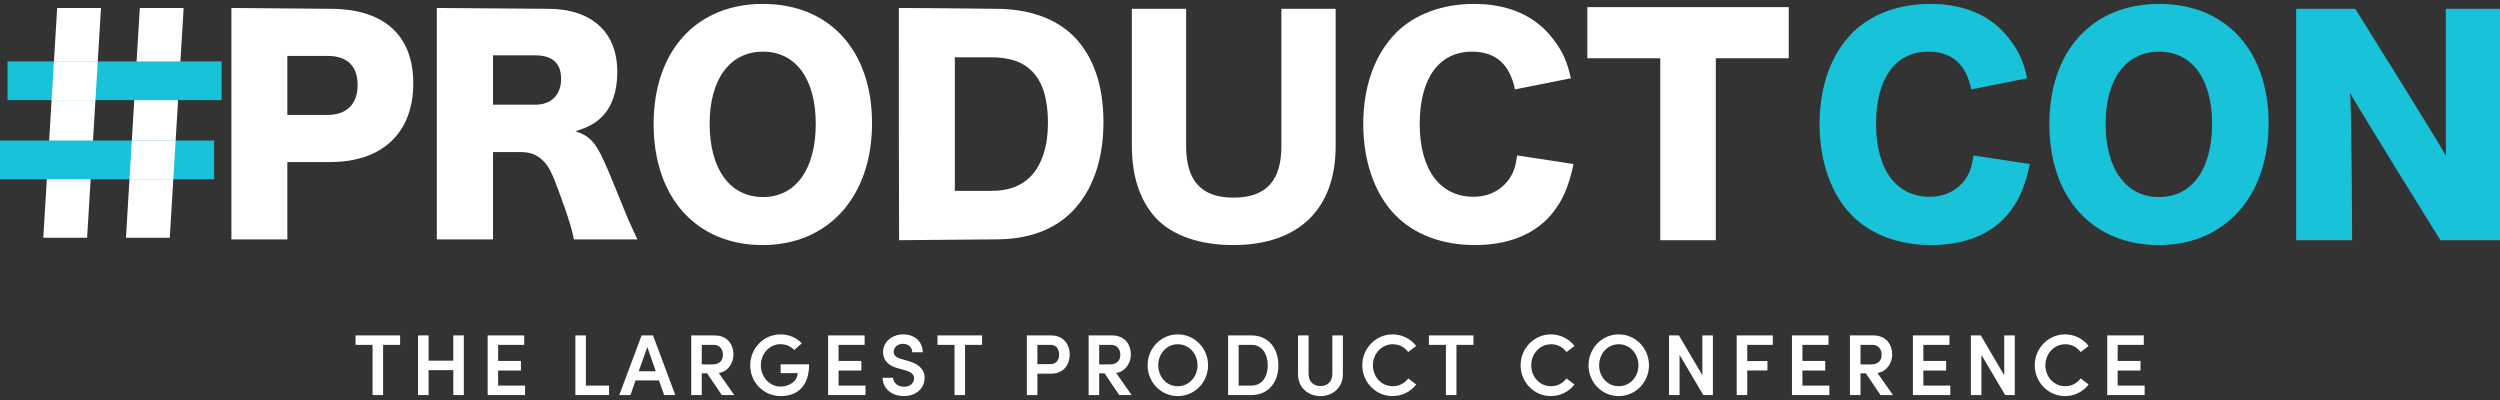
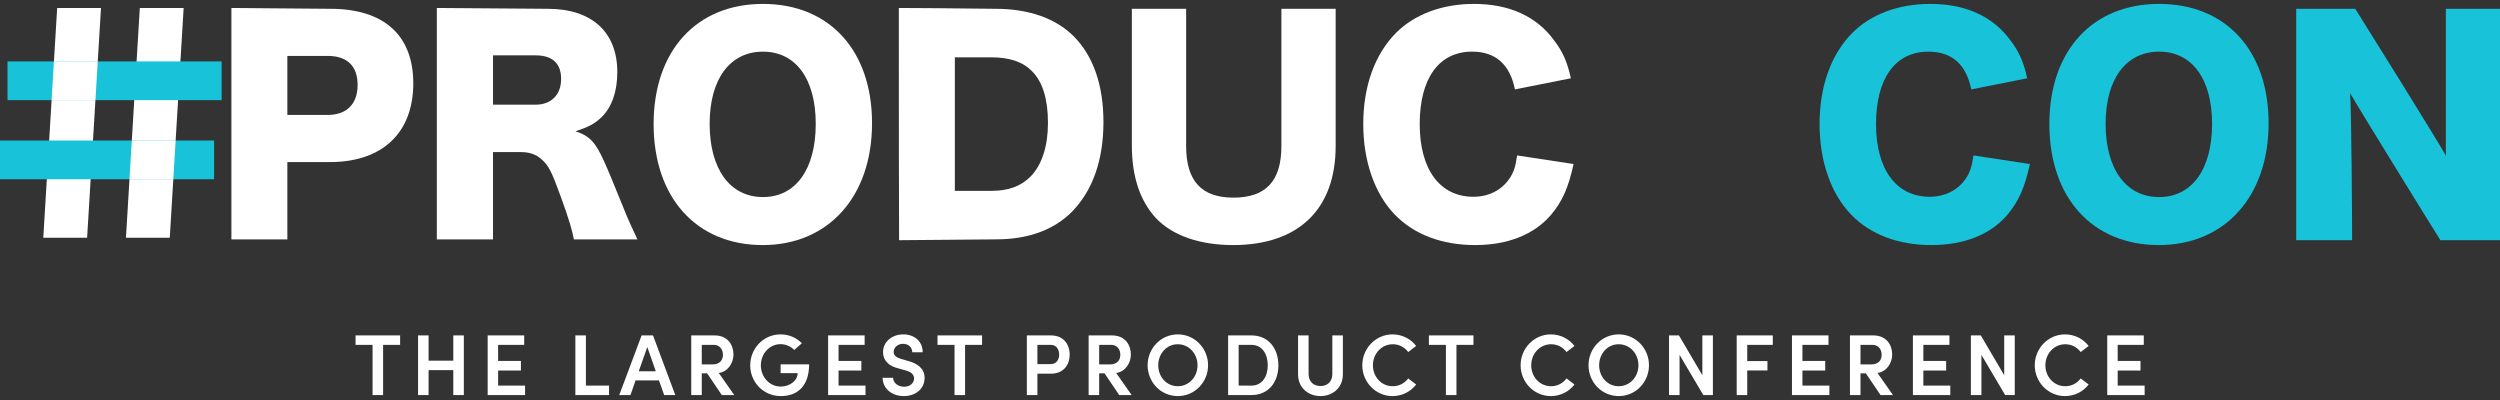
<svg xmlns="http://www.w3.org/2000/svg" width="450" height="72" viewBox="0 0 450 72" fill="none">
  <rect x="0" y="0" width="450" height="72" fill="#333333" stroke="none" />
  <g clip-path="url(#clip0_9250_27250)">
    <path fill-rule="evenodd" clip-rule="evenodd" d="M10.29 1.435H18.178L15.681 42.796H7.793L10.29 1.435Z" fill="white" />
    <path fill-rule="evenodd" clip-rule="evenodd" d="M25.168 1.435H33.056L30.559 42.796H22.671L25.168 1.435Z" fill="white" />
    <path fill-rule="evenodd" clip-rule="evenodd" d="M1.353 11.055V18.025H39.89V11.055H1.353Z" fill="#18C3D9" />
    <path fill-rule="evenodd" clip-rule="evenodd" d="M17.598 11.055L17.177 18.025H9.289L9.71 11.055H17.598Z" fill="white" />
    <path fill-rule="evenodd" clip-rule="evenodd" d="M0 25.294V32.265H38.537V25.294H0Z" fill="#18C3D9" />
    <path fill-rule="evenodd" clip-rule="evenodd" d="M31.616 25.294L31.195 32.265H23.307L23.728 25.294H31.616Z" fill="white" />
    <path fill-rule="evenodd" clip-rule="evenodd" d="M59.457 1.585C69.089 1.585 74.391 6.324 74.391 15.004C74.391 23.883 68.846 29.171 59.409 29.171H51.723V43.088H41.653V1.435L41.837 1.435C43.93 1.438 49.803 1.488 59.457 1.585ZM58.971 10.065H51.723V20.691H58.971C62.376 20.691 64.37 18.745 64.37 15.303C64.37 11.861 62.473 10.065 58.971 10.065Z" fill="white" />
    <path fill-rule="evenodd" clip-rule="evenodd" d="M98.609 1.585C106.522 1.585 111.114 5.775 111.114 12.958C111.114 16.5 110.137 19.294 108.232 21.139C107.011 22.287 105.985 22.835 103.591 23.634C106.082 24.432 107.206 25.579 108.769 29.121L108.813 29.217C109.53 30.787 110.23 32.521 112.384 37.801L112.406 37.856L112.449 37.968C112.969 39.299 113.556 40.55 114.729 43.088H103.298C103.005 41.492 102.419 39.447 100.904 35.306C99.341 30.967 98.755 29.819 97.534 28.722C96.508 27.774 95.287 27.375 93.724 27.375H88.741V43.088H78.629V1.435L78.775 1.435C80.496 1.438 87.107 1.488 98.609 1.585ZM96.41 9.965H88.741V18.845H96.362C99.244 18.845 101.002 17.049 101.002 14.206C101.002 11.412 99.439 9.965 96.41 9.965Z" fill="white" />
    <path fill-rule="evenodd" clip-rule="evenodd" d="M137.334 0.704C149.318 0.704 156.967 9.096 156.967 22.183C156.967 35.37 149.123 44.111 137.285 44.111C125.349 44.111 117.652 35.57 117.652 22.333C117.652 9.146 125.349 0.704 137.334 0.704ZM137.334 9.296C131.39 9.296 127.736 14.241 127.736 22.283C127.736 30.425 131.39 35.47 137.334 35.47C143.228 35.47 146.834 30.475 146.834 22.283C146.834 14.191 143.228 9.296 137.334 9.296Z" fill="white" />
    <path fill-rule="evenodd" clip-rule="evenodd" d="M179.182 1.585C185.174 1.585 189.997 3.281 193.26 6.523C196.818 10.114 198.62 15.352 198.62 21.986C198.62 28.819 196.671 34.306 192.968 38.097C189.704 41.389 185.076 43.085 179.279 43.085C169.93 43.182 164.179 43.231 162.028 43.234L161.838 43.234C161.798 41.258 161.791 16.034 161.79 5.691V4.618C161.79 4.506 161.79 4.396 161.79 4.289V1.435L162.051 1.435C164.955 1.438 170.665 1.488 179.182 1.585ZM178.256 10.314H171.874V34.356H178.403C181.568 34.356 183.81 33.508 185.564 31.712C187.56 29.617 188.633 26.275 188.633 22.135C188.633 17.895 187.707 14.803 185.807 12.858C184.102 11.112 181.764 10.314 178.256 10.314Z" fill="white" />
    <path fill-rule="evenodd" clip-rule="evenodd" d="M230.65 1.581C230.65 3.246 230.65 11.483 230.65 26.291C230.65 32.58 227.866 35.575 222.004 35.575C216.288 35.575 213.504 32.58 213.504 26.291C213.504 11.606 213.504 3.37 213.504 1.581H203.735C203.735 3.078 203.735 11.281 203.735 26.191C203.735 31.782 205.201 36.125 208.033 39.219C210.964 42.364 215.898 44.111 221.954 44.111C233.727 44.111 240.419 37.672 240.419 26.291C240.419 11.538 240.419 3.302 240.419 1.581H230.65Z" fill="white" />
    <path fill-rule="evenodd" clip-rule="evenodd" d="M282.753 14.091C282.117 11.144 281.287 9.296 279.725 7.248C276.551 2.902 271.616 0.704 265.316 0.704C259.601 0.704 254.669 2.553 251.299 5.899C247.44 9.795 245.388 15.54 245.388 22.333C245.388 29.026 247.44 34.871 251.054 38.617C254.521 42.213 259.553 44.111 265.512 44.111C271.422 44.111 276.159 42.213 279.187 38.667C281.239 36.219 282.313 33.772 283.241 29.526L273.082 27.977C272.789 30.075 272.447 31.074 271.616 32.273C270.2 34.271 267.904 35.42 265.218 35.42C259.161 35.42 255.547 30.475 255.547 22.333C255.547 14.091 259.015 9.296 264.974 9.296C269.174 9.296 271.763 11.544 272.691 16.089L282.753 14.091Z" fill="white" />
-     <path fill-rule="evenodd" clip-rule="evenodd" d="M308.849 10.488C315.963 10.488 320.338 10.488 321.972 10.488V1.289C318.553 1.289 287.917 1.289 285.726 1.289V10.488C288.142 10.488 292.516 10.488 298.849 10.488C298.849 30.473 298.849 41.389 298.849 43.234H308.849C308.849 41.415 308.849 30.5 308.849 10.488Z" fill="white" />
    <path fill-rule="evenodd" clip-rule="evenodd" d="M364.89 14.091C364.255 11.144 363.425 9.296 361.862 7.248C358.688 2.902 353.754 0.704 347.453 0.704C341.739 0.704 336.806 2.553 333.436 5.899C329.577 9.795 327.525 15.54 327.525 22.333C327.525 29.026 329.577 34.871 333.192 38.617C336.658 42.213 341.69 44.111 347.649 44.111C353.559 44.111 358.296 42.213 361.324 38.667C363.376 36.219 364.451 33.772 365.379 29.526L355.22 27.977C354.926 30.075 354.584 31.074 353.754 32.273C352.337 34.271 350.041 35.42 347.355 35.42C341.299 35.42 337.684 30.475 337.684 22.333C337.684 14.091 341.153 9.296 347.111 9.296C351.312 9.296 353.9 11.544 354.828 16.089L364.89 14.091Z" fill="#18C3D9" />
    <path fill-rule="evenodd" clip-rule="evenodd" d="M388.641 0.704C400.669 0.704 408.347 9.096 408.347 22.183C408.347 35.37 400.473 44.111 388.591 44.111C376.611 44.111 368.886 35.57 368.886 22.333C368.886 9.146 376.611 0.704 388.641 0.704ZM388.641 9.296C382.675 9.296 379.008 14.241 379.008 22.283C379.008 30.425 382.675 35.47 388.641 35.47C394.557 35.47 398.176 30.475 398.176 22.283C398.176 14.191 394.557 9.296 388.641 9.296Z" fill="#18C3D9" />
    <path fill-rule="evenodd" clip-rule="evenodd" d="M423.944 1.581H413.316C413.316 4.163 413.316 40.336 413.316 43.234H423.384C423.384 40.408 423.259 19.004 423.013 16.751C424.581 19.527 437.777 40.882 439.274 43.234H450C450 40.817 450 4.34 450 1.581H440.253C440.253 4.411 440.253 25.319 440.253 28.015C439.078 25.812 425.736 4.412 423.944 1.581Z" fill="#18C3D9" />
    <path fill-rule="evenodd" clip-rule="evenodd" d="M145.642 65.578C145.642 69.488 143.543 71.296 140.558 71.296C137.403 71.296 135.04 68.787 135.04 65.765C135.04 62.712 137.434 60.188 140.496 60.188C142.035 60.188 143.403 60.811 144.336 61.793L142.968 62.992C142.33 62.353 141.46 61.948 140.496 61.948C138.491 61.948 136.952 63.693 136.952 65.765C136.952 67.806 138.475 69.582 140.527 69.582C142.113 69.582 143.574 68.554 143.574 67.167H140.512V65.578H145.642ZM64 60.375V62.073H67.062V71.109H68.959V62.073H72.022V60.375H64ZM81.592 64.924H77.146V60.375H75.249V71.109H77.146V66.622H81.592V71.109H83.489V60.375H81.592V64.924ZM93.766 66.7H89.661V69.41H94.512V71.109H87.78V60.375H94.356V62.073H89.661V64.971H93.766V66.7ZM105.463 60.375H103.566V71.109H109.629V69.41H105.463V60.375ZM117.542 60.375L121.553 71.109H119.548L118.615 68.476H114.402L113.485 71.109H111.464L115.49 60.375H117.542ZM118.04 66.825L116.516 62.462L114.977 66.825H118.04ZM132.164 71.109L129.381 67.136C131.014 66.918 132.024 65.36 132.024 63.818C132.024 62.104 131.014 60.375 128.62 60.375H124.422V71.109H126.319V67.198H127.283L129.926 71.109H132.164ZM128.48 62.073C129.521 62.073 130.128 62.868 130.128 63.849C130.128 64.83 129.568 65.594 128.231 65.594H126.319V62.073H128.48ZM150.94 66.7H155.044V64.971H150.94V62.073H155.635V60.375H149.059V71.109H155.79V69.41H150.94V66.7ZM166.428 68.024C166.428 69.987 164.795 71.296 162.697 71.296C160.412 71.296 158.873 69.831 158.873 68.008H160.754C160.769 68.85 161.562 69.613 162.744 69.613C163.832 69.613 164.531 68.943 164.531 68.102C164.531 67.354 163.894 66.918 162.992 66.669L161.655 66.295C159.355 65.703 158.95 64.316 158.95 63.382C158.95 61.481 160.614 60.188 162.588 60.188C164.547 60.188 166.086 61.403 166.086 63.413H164.205C164.205 62.525 163.536 61.886 162.541 61.886C161.624 61.886 160.862 62.509 160.862 63.35C160.862 63.646 160.956 64.27 162.184 64.597L163.459 64.971C165.137 65.438 166.428 66.311 166.428 68.024ZM168.751 60.375V62.073H171.814V71.109H173.711V62.073H176.773V60.375H168.751ZM184.835 71.109V60.375H189.172C191.535 60.375 192.546 62.104 192.546 63.818C192.546 65.563 191.535 67.261 189.172 67.261H186.732V71.109H184.835ZM186.732 62.073V65.547H189.079C190.198 65.547 190.649 64.69 190.649 63.818C190.649 62.977 190.214 62.073 189.126 62.073H186.732ZM203.696 71.109L200.913 67.136C202.546 66.918 203.556 65.36 203.556 63.818C203.556 62.104 202.546 60.375 200.151 60.375H195.954V71.109H197.851V67.198H198.815L201.457 71.109H203.696ZM200.012 62.073C201.053 62.073 201.659 62.868 201.659 63.849C201.659 64.83 201.1 65.594 199.763 65.594H197.851V62.073H200.012ZM217.453 65.749C217.453 68.787 215.059 71.296 212.011 71.296C208.949 71.296 206.571 68.787 206.571 65.749C206.571 62.712 208.949 60.188 212.011 60.188C215.059 60.188 217.453 62.712 217.453 65.749ZM208.483 65.749C208.483 67.806 209.959 69.52 211.997 69.52C214.049 69.52 215.556 67.806 215.556 65.749C215.556 63.693 214.049 61.964 211.997 61.964C209.959 61.964 208.483 63.693 208.483 65.749ZM221.062 60.375V71.109H225.259C228.321 71.109 230.108 68.803 230.108 65.765C230.108 62.712 228.321 60.375 225.259 60.375H221.062ZM222.957 69.41V62.073H225.259C227.201 62.073 228.197 63.756 228.197 65.765C228.197 67.759 227.201 69.41 225.259 69.41H222.957ZM241.718 67.37C241.718 69.831 239.837 71.296 237.692 71.296C235.53 71.296 233.649 69.831 233.649 67.37V60.375H235.546V67.292C235.546 68.819 236.556 69.488 237.692 69.488C238.811 69.488 239.821 68.819 239.821 67.292V60.375H241.718V67.37ZM250.651 71.296C252.408 71.296 253.947 70.47 254.911 69.208L253.481 68.118C252.829 68.974 251.864 69.52 250.698 69.52C248.631 69.52 247.123 67.806 247.123 65.749C247.123 63.693 248.662 61.964 250.698 61.964C251.864 61.964 252.829 62.509 253.481 63.366L254.911 62.276C253.947 61.014 252.408 60.188 250.651 60.188C247.636 60.188 245.211 62.712 245.211 65.749C245.211 68.787 247.636 71.296 250.651 71.296ZM257.202 62.073V60.375H265.222V62.073H262.161V71.109H260.264V62.073H257.202ZM279.149 71.296C280.905 71.296 282.444 70.47 283.408 69.208L281.977 68.118C281.325 68.974 280.36 69.52 279.196 69.52C277.127 69.52 275.619 67.806 275.619 65.749C275.619 63.693 277.158 61.964 279.196 61.964C280.36 61.964 281.325 62.509 281.977 63.366L283.408 62.276C282.444 61.014 280.905 60.188 279.149 60.188C276.132 60.188 273.708 62.712 273.708 65.749C273.708 68.787 276.132 71.296 279.149 71.296ZM296.817 65.749C296.817 68.787 294.422 71.296 291.376 71.296C288.312 71.296 285.935 68.787 285.935 65.749C285.935 62.712 288.312 60.188 291.376 60.188C294.422 60.188 296.817 62.712 296.817 65.749ZM287.846 65.749C287.846 67.806 289.324 69.52 291.36 69.52C293.412 69.52 294.92 67.806 294.92 65.749C294.92 63.693 293.412 61.964 291.36 61.964C289.324 61.964 287.846 63.693 287.846 65.749ZM306.425 67.541L302.211 60.375H300.424V71.109H302.321V63.88L306.596 71.109H308.322V60.375H306.425V67.541ZM312.605 60.375H319.103V62.073H314.503V64.986H318.14V66.684H314.503V71.109H312.605V60.375ZM324.437 66.7H328.541V64.971H324.437V62.073H329.131V60.375H322.556V71.109H329.287V69.41H324.437V66.7ZM337.95 67.136L340.732 71.109H338.495L335.851 67.198H334.888V71.109H332.991V60.375H337.188C339.582 60.375 340.594 62.104 340.594 63.818C340.594 65.36 339.582 66.918 337.95 67.136ZM338.696 63.849C338.696 62.868 338.09 62.073 337.048 62.073H334.888V65.594H336.799C338.137 65.594 338.696 64.83 338.696 63.849ZM346.204 66.7H350.308V64.971H346.204V62.073H350.899V60.375H344.323V71.109H351.053V69.41H346.204V66.7ZM356.546 60.375L360.759 67.541V60.375H362.655V71.109H360.93L356.655 63.88V71.109H354.758V60.375H356.546ZM371.698 71.296C373.454 71.296 374.993 70.47 375.956 69.208L374.526 68.118C373.874 68.974 372.909 69.52 371.743 69.52C369.676 69.52 368.168 67.806 368.168 65.749C368.168 63.693 369.707 61.964 371.743 61.964C372.909 61.964 373.874 62.509 374.526 63.366L375.956 62.276C374.993 61.014 373.454 60.188 371.698 60.188C368.681 60.188 366.256 62.712 366.256 65.749C366.256 68.787 368.681 71.296 371.698 71.296ZM385.288 66.7H381.184V69.41H386.035V71.109H379.303V60.375H385.88V62.073H381.184V64.971H385.288V66.7Z" fill="white" />
  </g>
  <defs>
    <clipPath id="clip0_9250_27250">
      <rect width="450" height="70.591" fill="white" transform="translate(0 0.704)" />
    </clipPath>
  </defs>
</svg>